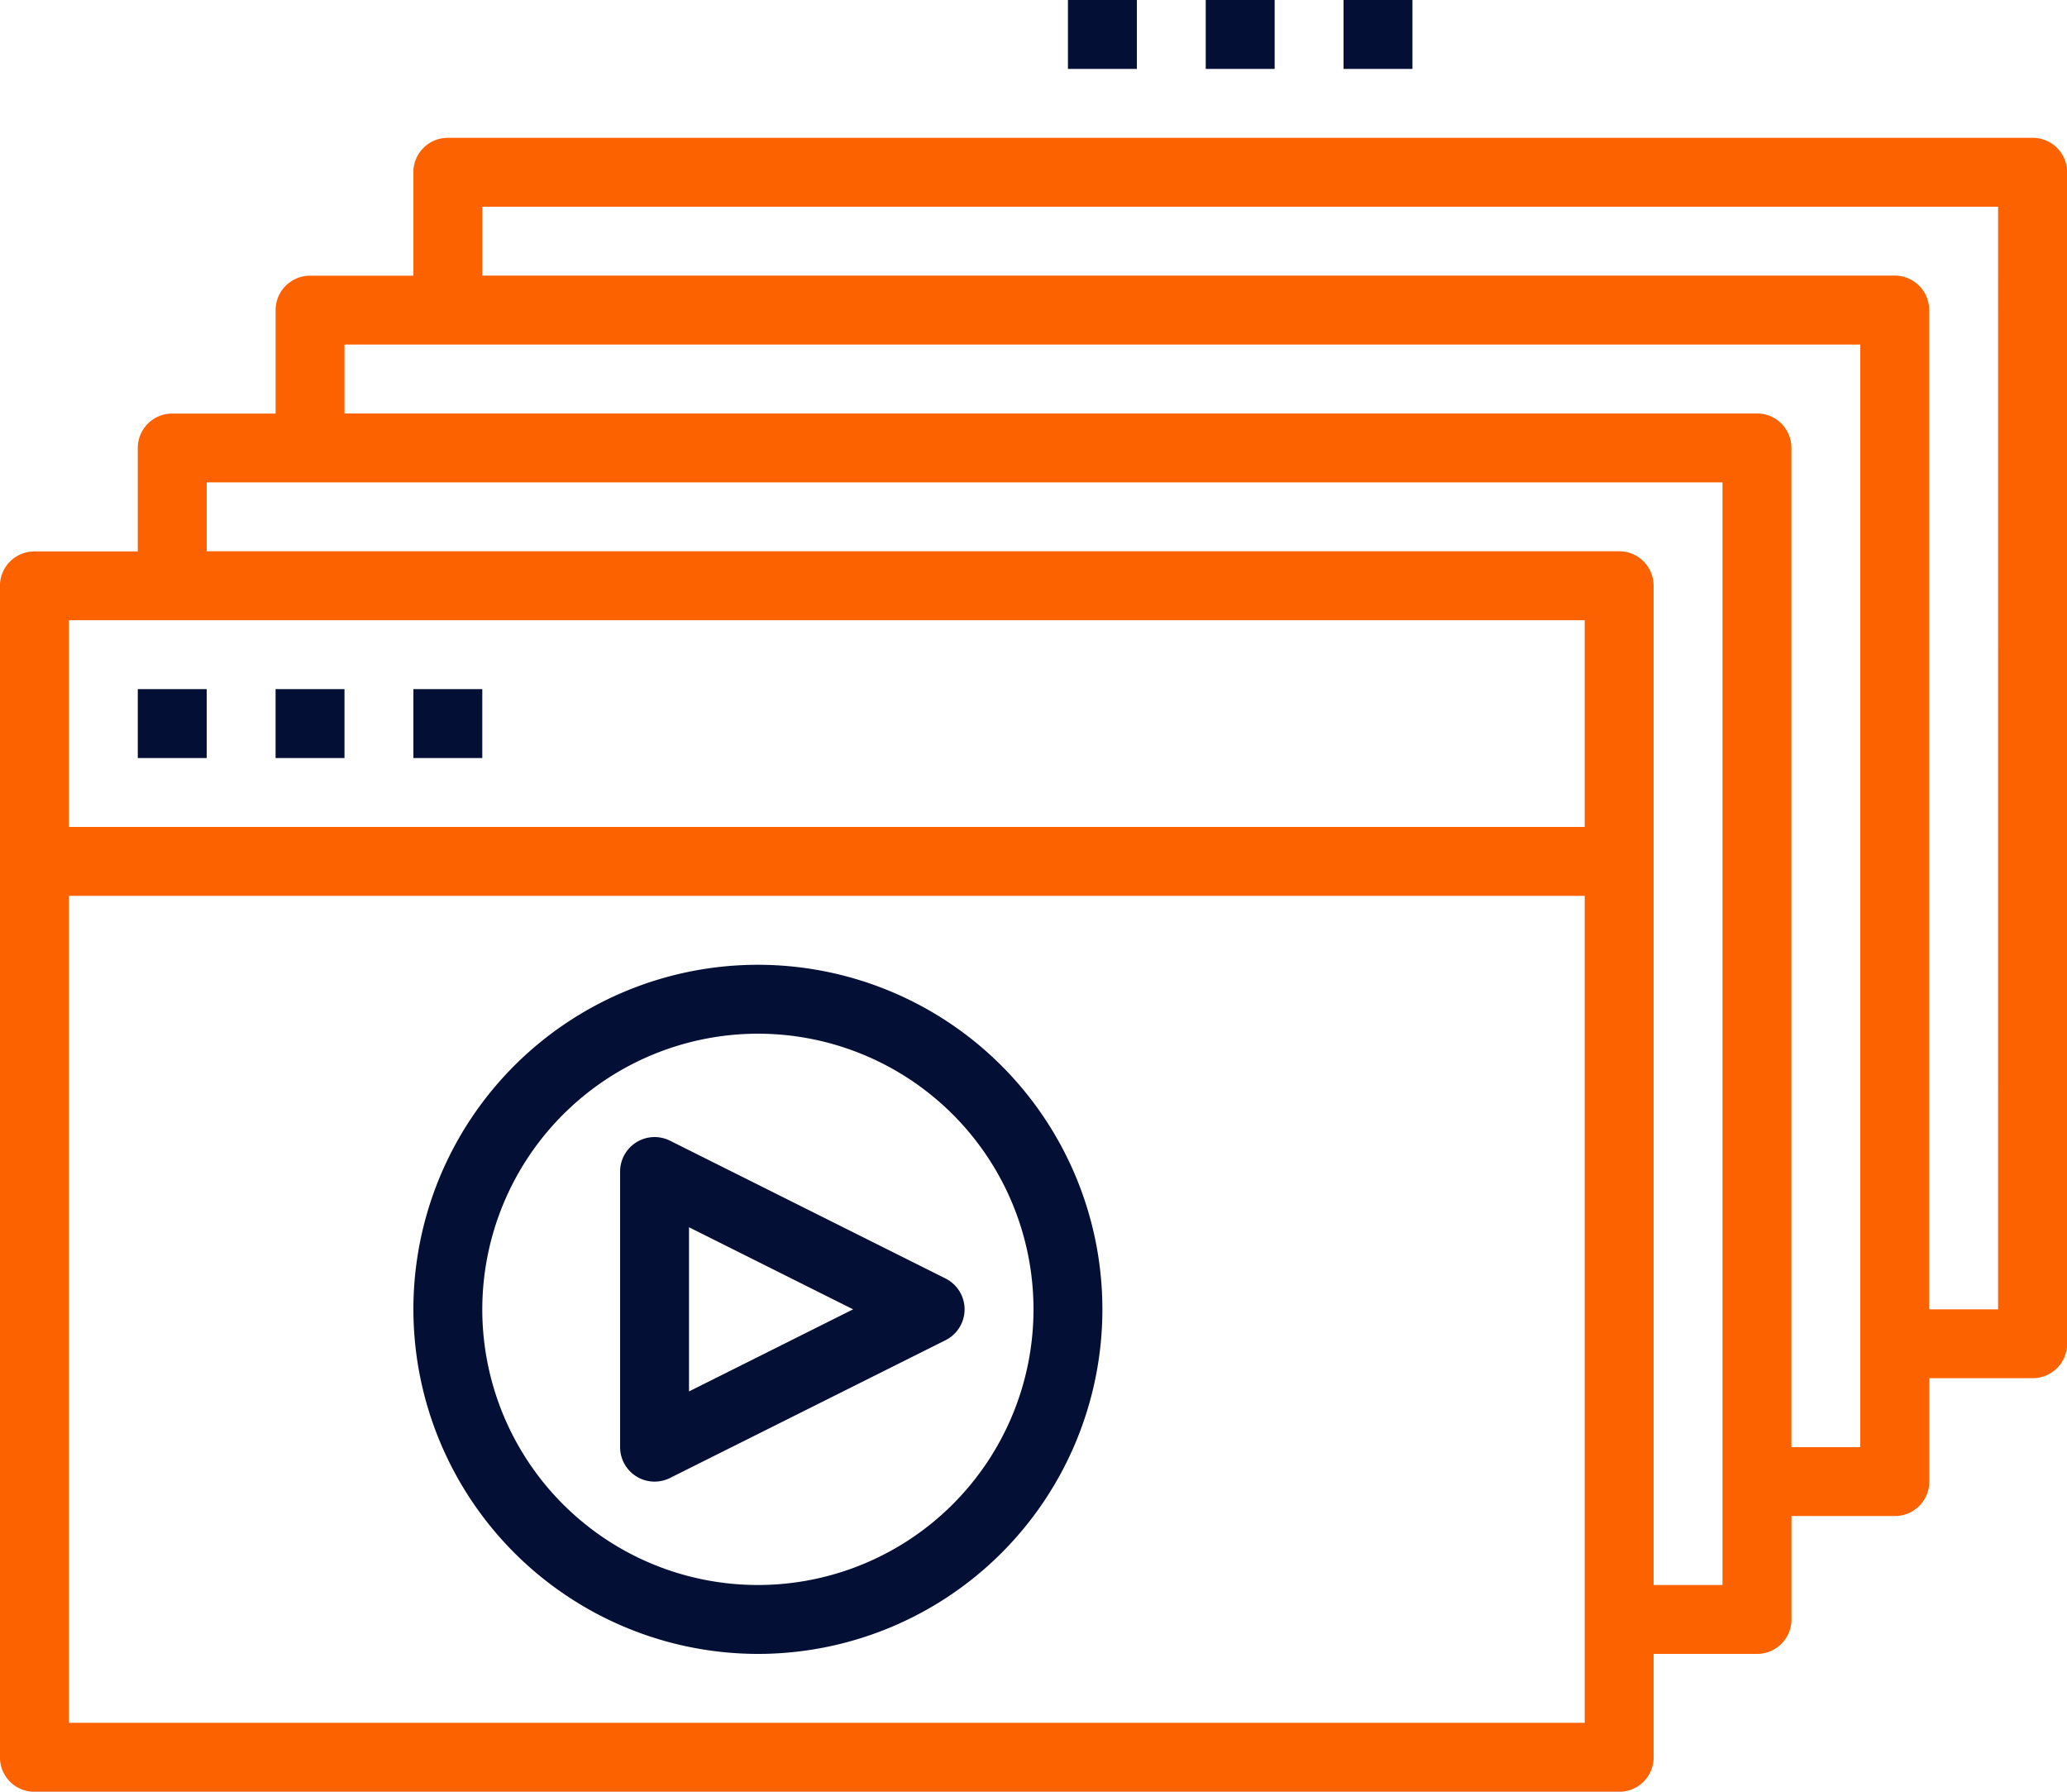
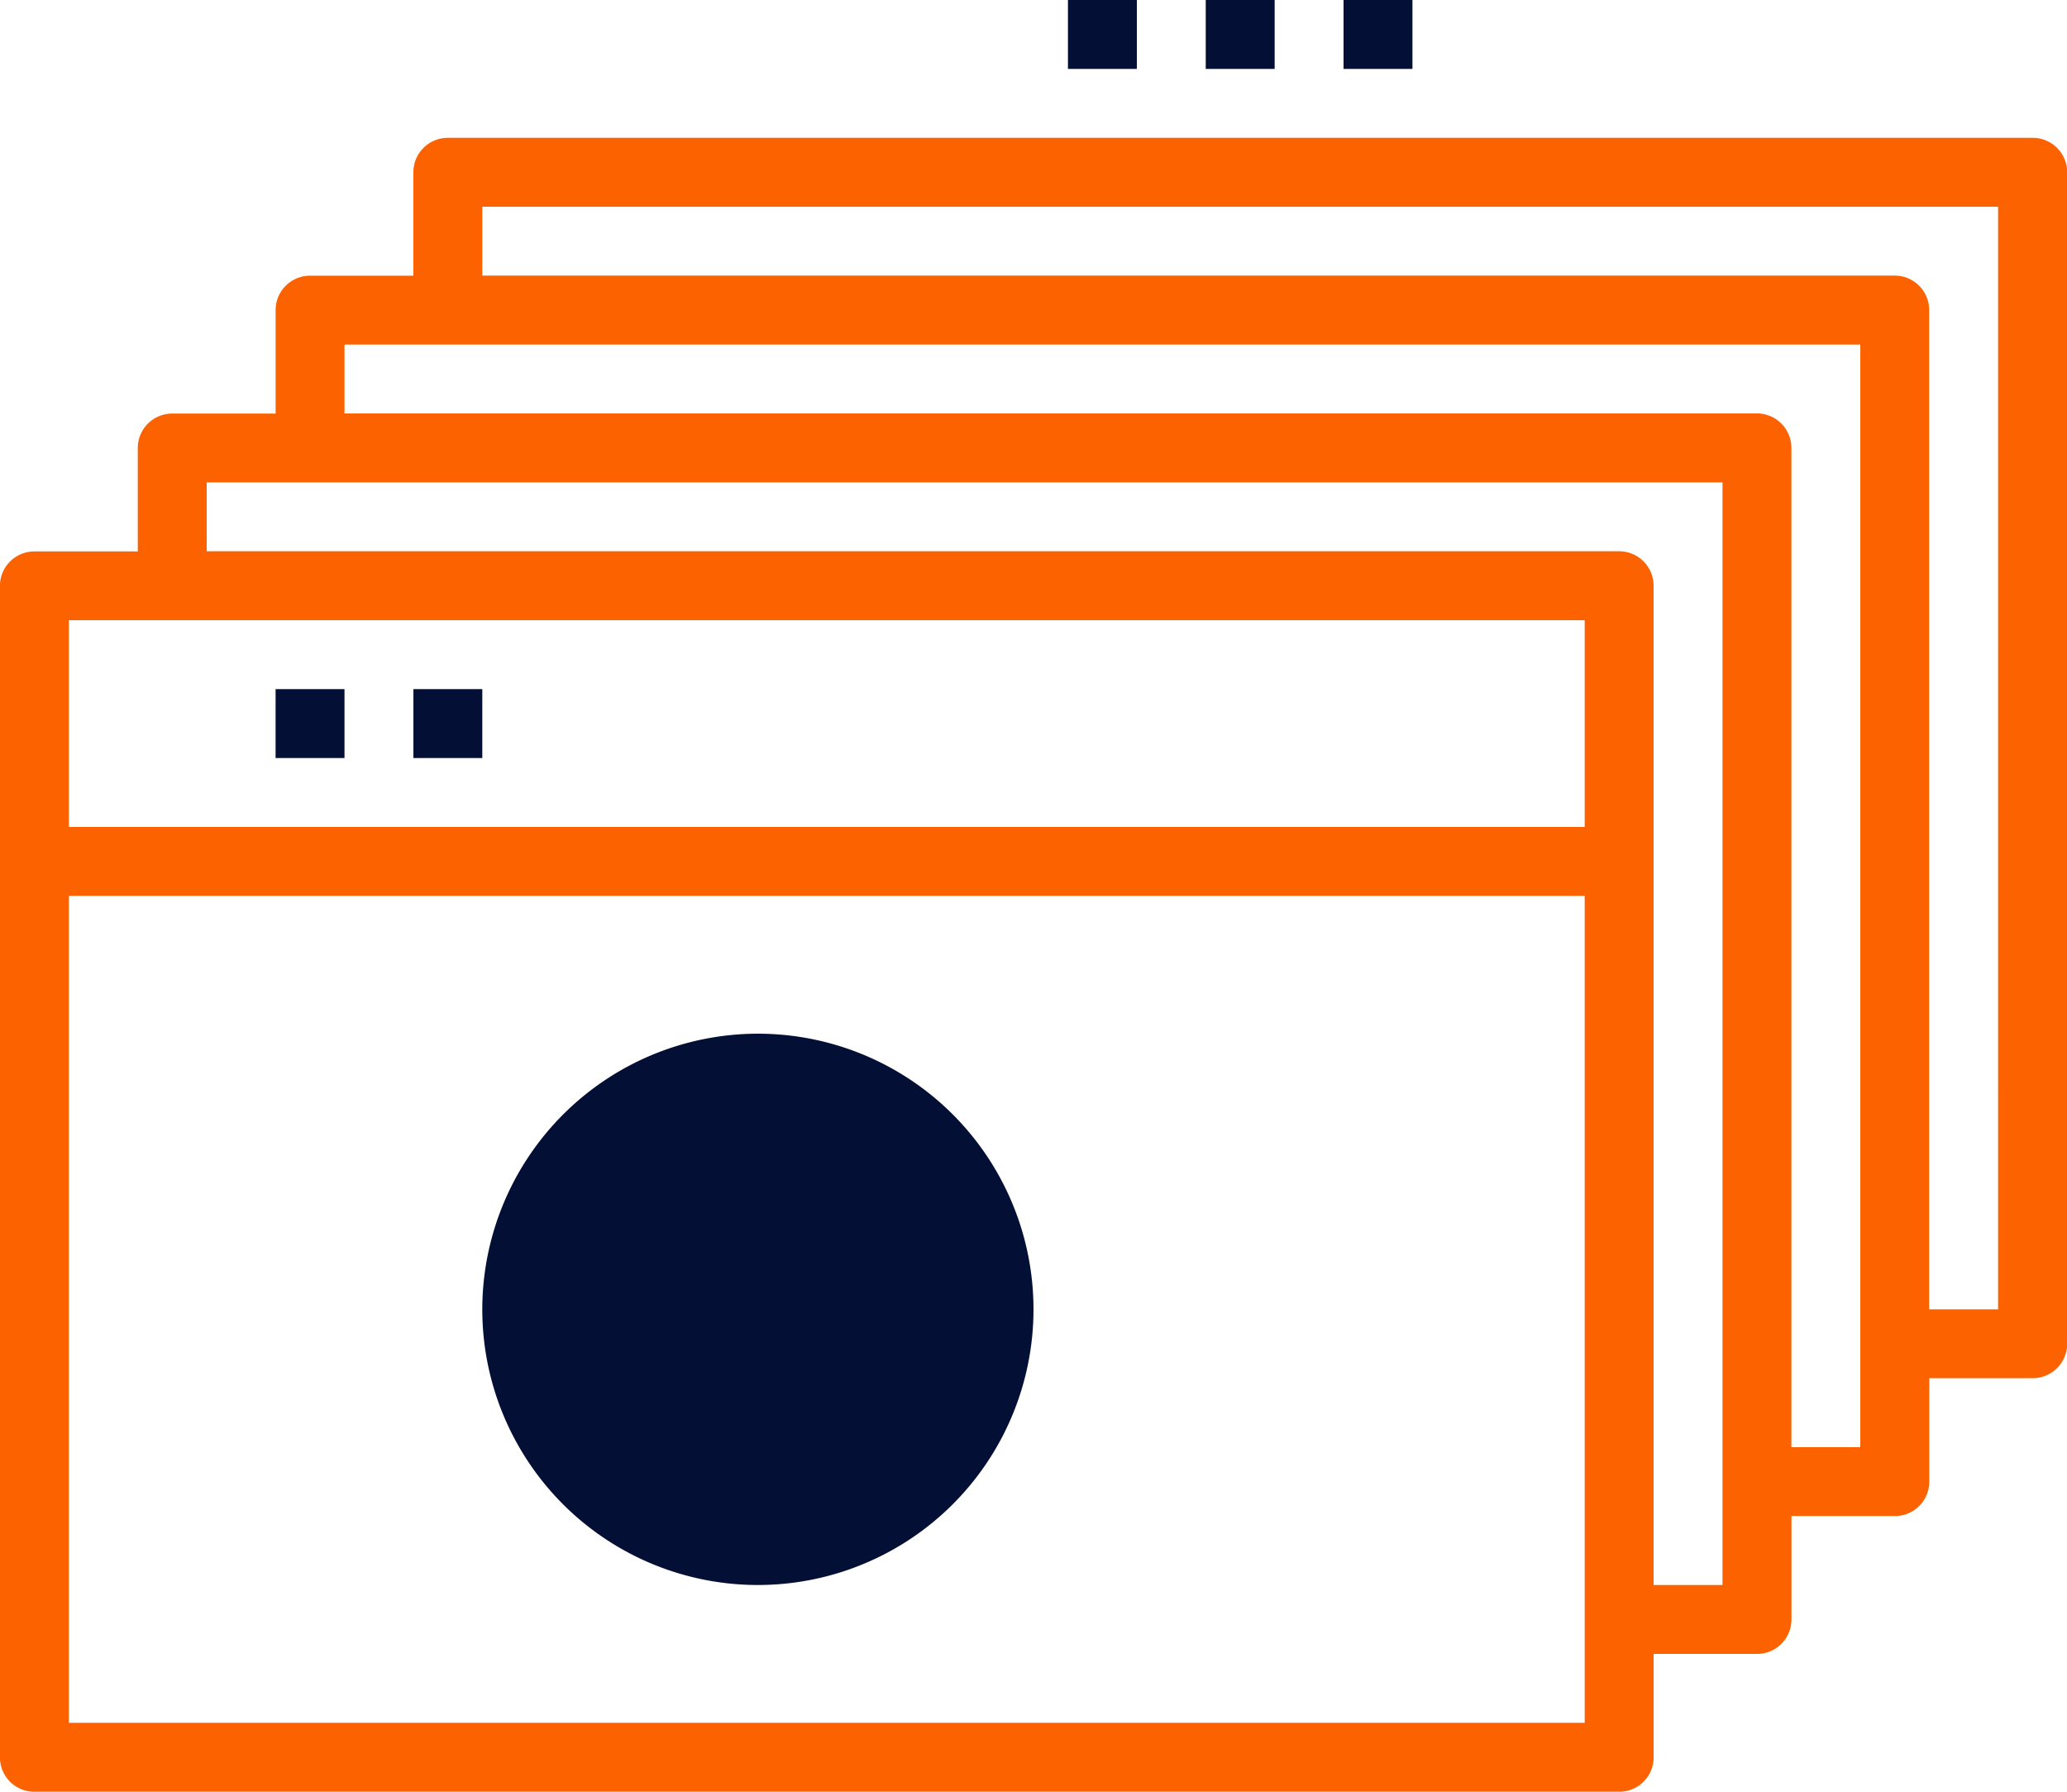
<svg xmlns="http://www.w3.org/2000/svg" width="179.811" height="155.836" viewBox="0 0 179.811 155.836">
  <g id="Group_5075" data-name="Group 5075" transform="translate(-1934.634 -4975.082)">
    <g id="Group_5007" data-name="Group 5007" transform="translate(30 70)">
      <path id="Path_1709" data-name="Path 1709" d="M663.338,67.547H525.483a2.994,2.994,0,0,0-3,3v8.991H513.5a2.994,2.994,0,0,0-3,3v8.991h-8.99a2.994,2.994,0,0,0-3,3v8.991h-8.991a2.994,2.994,0,0,0-3,3V208.4a2.994,2.994,0,0,0,3,3H627.376a2.994,2.994,0,0,0,3-3v-8.991h8.99a2.994,2.994,0,0,0,3-3v-8.991h8.991a2.994,2.994,0,0,0,3-3v-8.991h8.991a2.994,2.994,0,0,0,3-3V70.544A2.994,2.994,0,0,0,663.338,67.547ZM624.379,205.4H492.518V133.478H624.379Zm0-77.918H492.518V109.5H624.379Zm11.987,65.931h-5.994V106.506a2.994,2.994,0,0,0-3-3H504.505V97.515H636.366Zm11.987-11.987H642.36V94.519a2.994,2.994,0,0,0-3-3H516.492V85.528H648.353Zm11.987-11.987h-5.994V82.531a2.994,2.994,0,0,0-3-3H528.48V73.541H660.341Z" transform="translate(1418.11 4849.523)" fill="#fc6200" />
      <g id="Group_4991" data-name="Group 4991">
-         <rect id="Rectangle_222" data-name="Rectangle 222" width="5.994" height="5.994" transform="translate(1916.621 4965.019)" fill="#030f34" />
        <rect id="Rectangle_223" data-name="Rectangle 223" width="5.994" height="5.994" transform="translate(1928.608 4965.019)" fill="#030f34" />
        <rect id="Rectangle_224" data-name="Rectangle 224" width="5.994" height="5.994" transform="translate(1940.596 4965.019)" fill="#030f34" />
-         <path id="Path_1710" data-name="Path 1710" d="M528.492,151.484a29.968,29.968,0,1,0-29.968-29.968A30,30,0,0,0,528.492,151.484Zm0-53.943a23.975,23.975,0,1,1-23.975,23.975A24,24,0,0,1,528.492,97.541Z" transform="translate(1442.072 4897.447)" fill="#030f34" />
-         <path id="Path_1711" data-name="Path 1711" d="M505.948,126.07a3,3,0,0,0,2.913.132l23.975-11.987a3,3,0,0,0,0-5.364L508.861,96.863a3,3,0,0,0-4.336,2.682V123.52A3,3,0,0,0,505.948,126.07Zm4.57-21.676,14.277,7.138-14.277,7.138Z" transform="translate(1454.053 4907.43)" fill="#030f34" />
+         <path id="Path_1710" data-name="Path 1710" d="M528.492,151.484A30,30,0,0,0,528.492,151.484Zm0-53.943a23.975,23.975,0,1,1-23.975,23.975A24,24,0,0,1,528.492,97.541Z" transform="translate(1442.072 4897.447)" fill="#030f34" />
        <rect id="Rectangle_225" data-name="Rectangle 225" width="5.994" height="5.994" transform="translate(1997.536 4905.082)" fill="#030f34" />
        <rect id="Rectangle_226" data-name="Rectangle 226" width="5.994" height="5.994" transform="translate(2009.523 4905.082)" fill="#030f34" />
        <rect id="Rectangle_227" data-name="Rectangle 227" width="5.994" height="5.994" transform="translate(2021.511 4905.082)" fill="#030f34" />
      </g>
    </g>
  </g>
</svg>